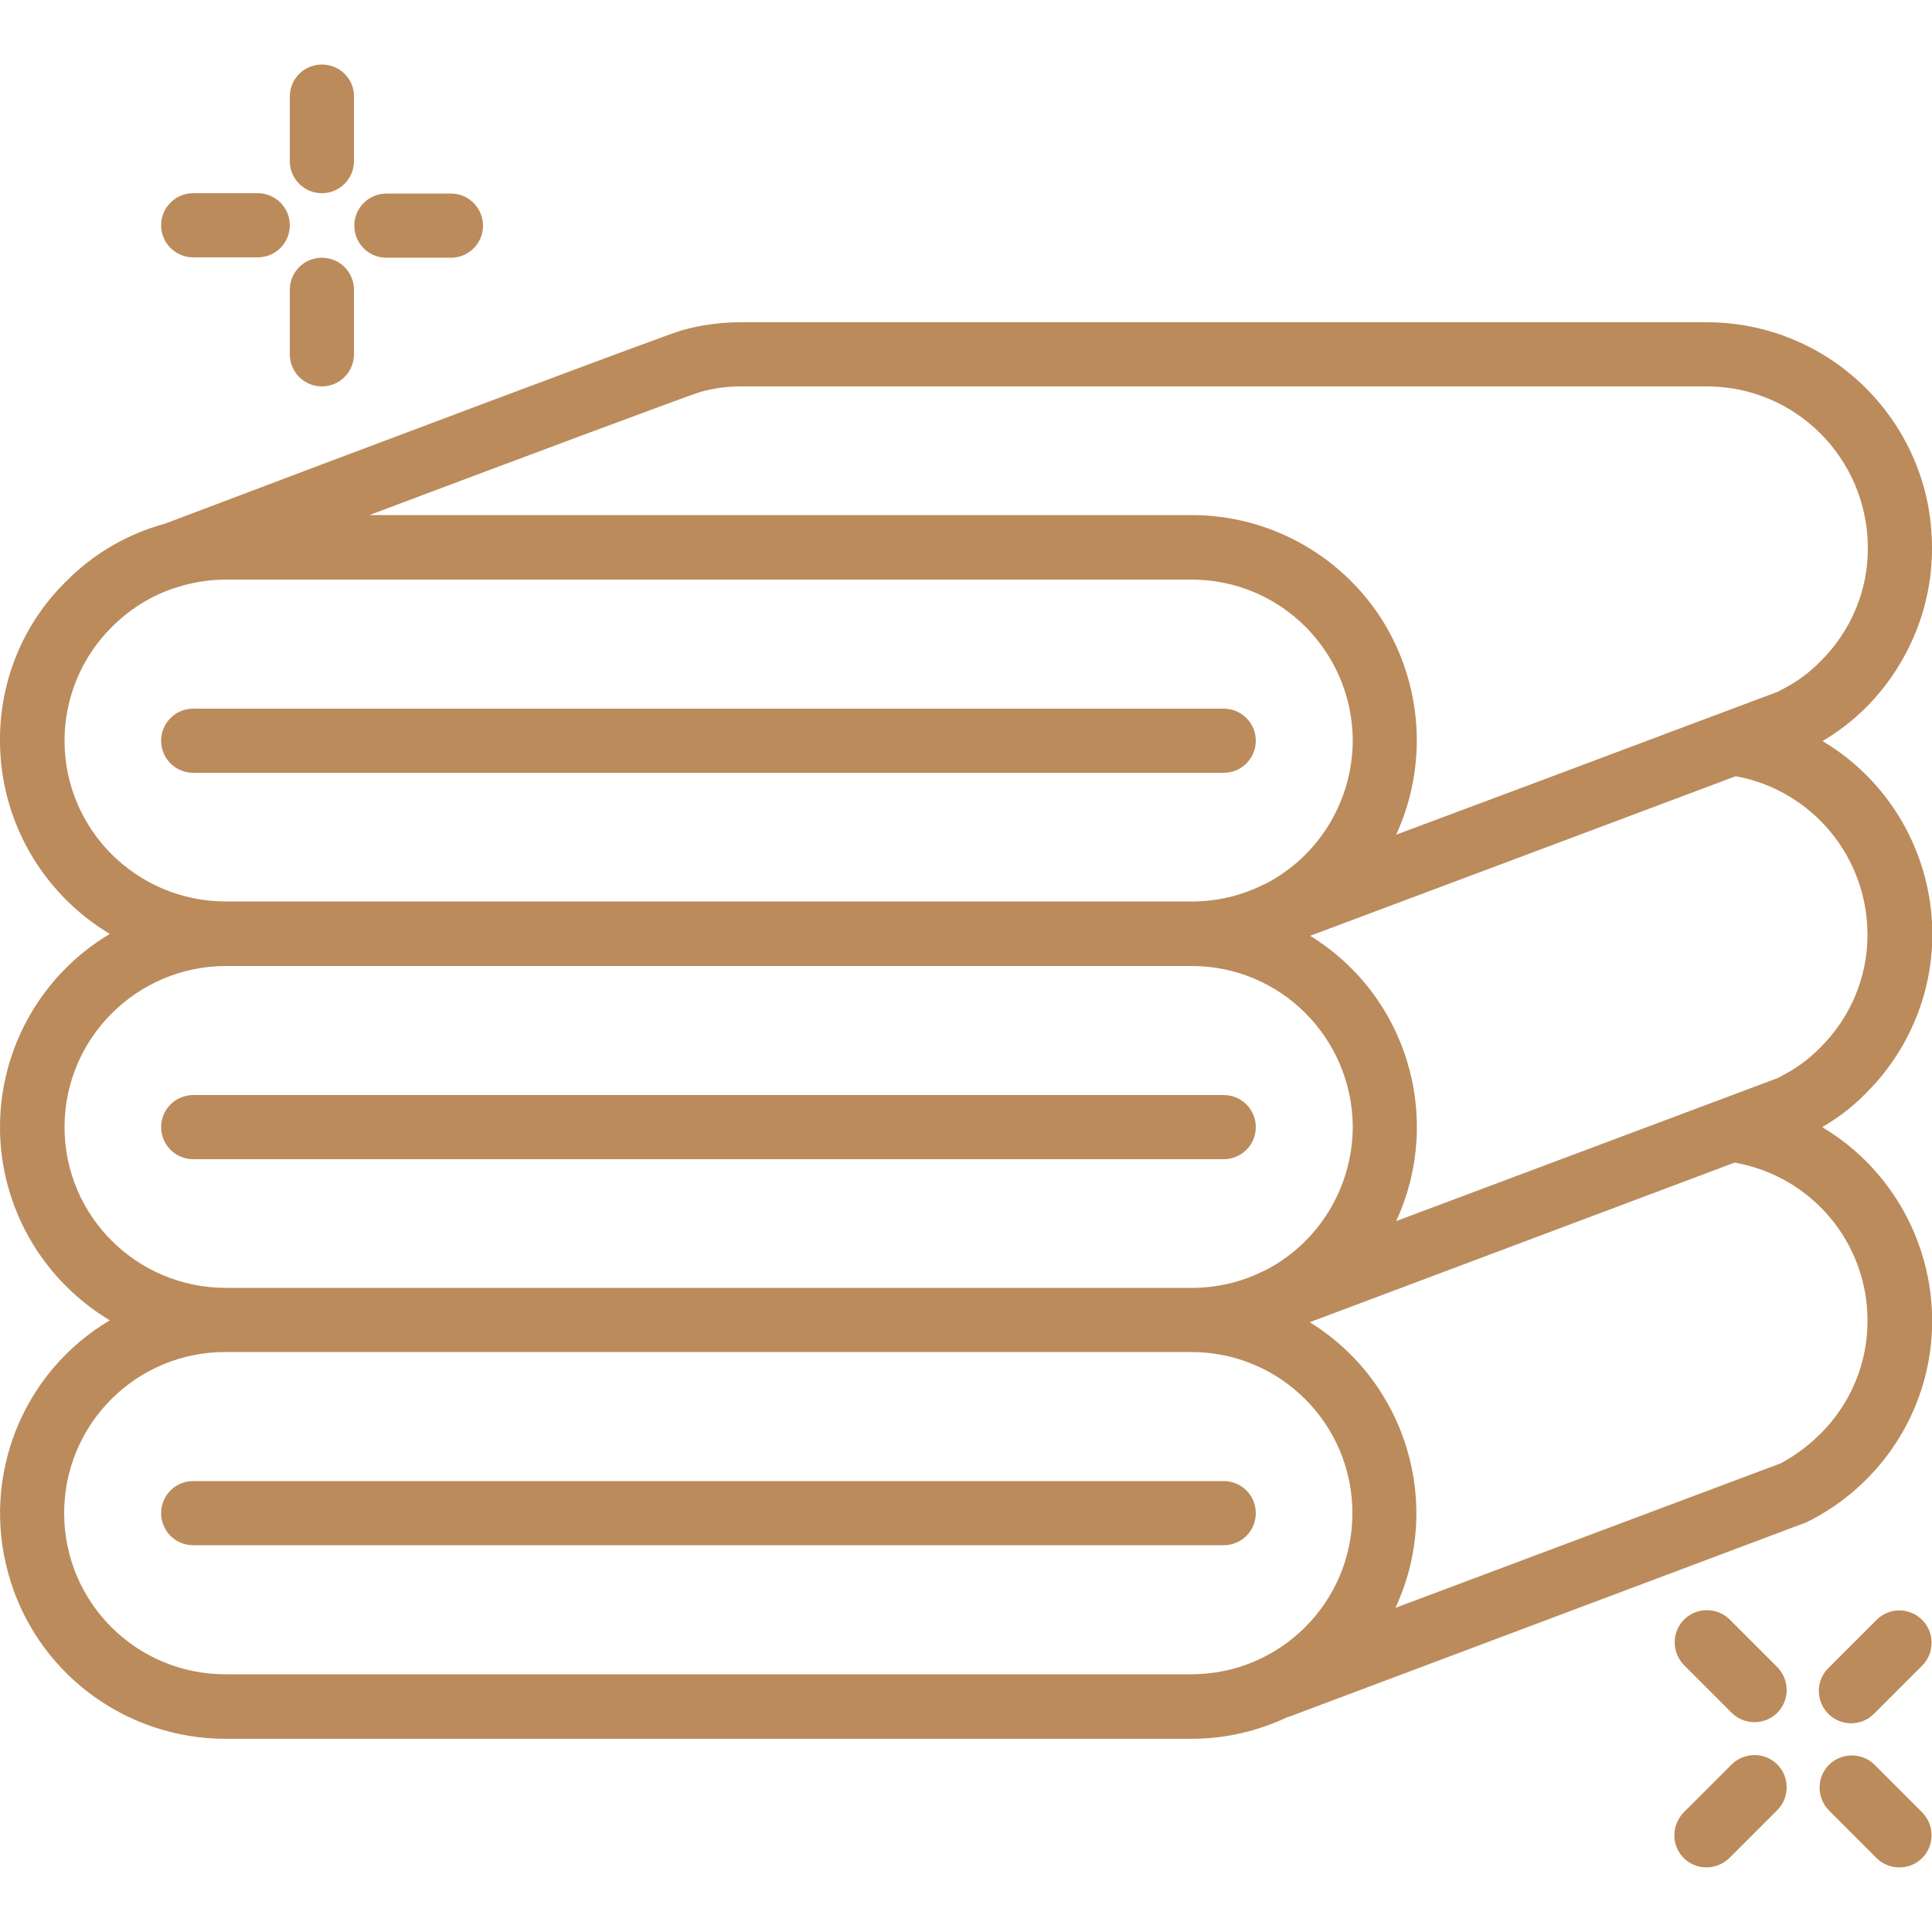
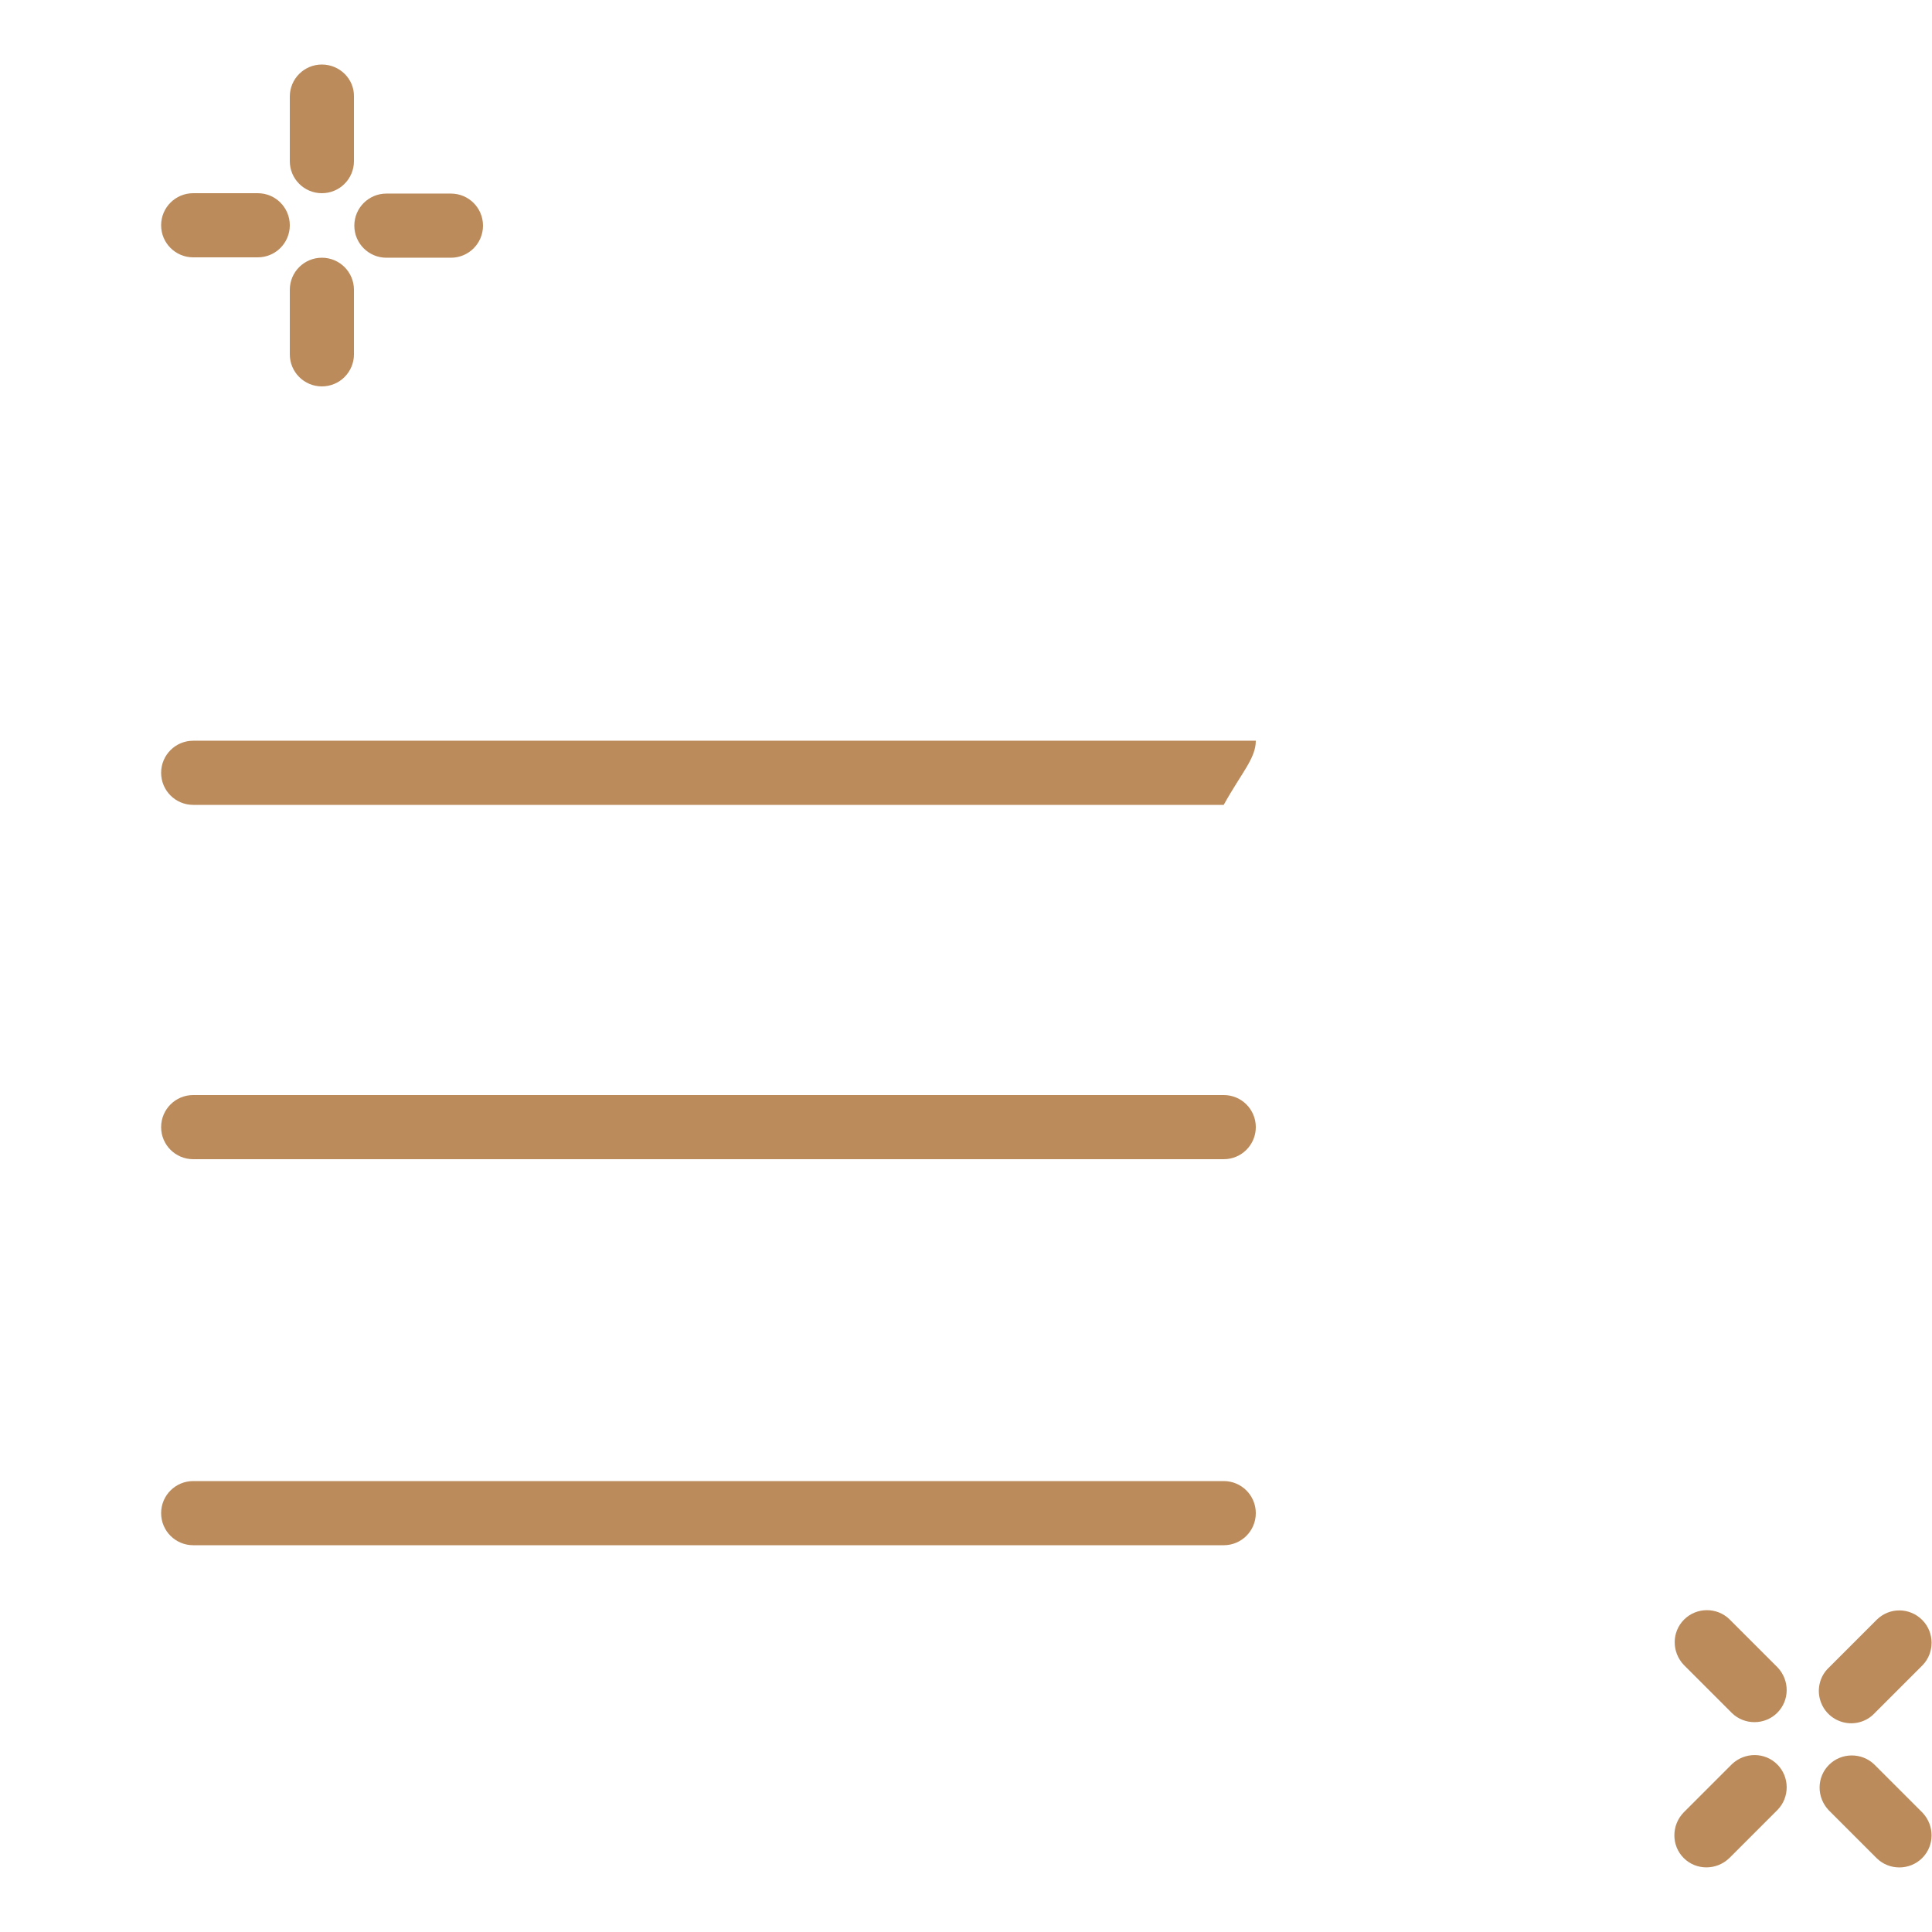
<svg xmlns="http://www.w3.org/2000/svg" version="1.1" id="Calque_1" x="0px" y="0px" viewBox="0 0 512 512" style="enable-background:new 0 0 512 512;" xml:space="preserve">
  <style type="text/css">
	.st0{fill:#BB8B5B;}
</style>
  <g id="Page-1">
    <g id="_x30_23---Clean-Towels">
-       <path id="Shape" class="st0" d="M512,145.1c0-33-26.8-59.7-59.7-59.7h-256c-5.2,0-10.5,0.7-15.5,2.1    c-3.2,0.8-87.5,32.5-137.4,51.4h-0.1c-9.7,2.7-18.6,7.9-25.7,15.1C6.2,165.1-0.1,180.4,0,196.3c0,21,11.1,40.4,29.1,51.2    C11.1,258.2,0,277.7,0,298.7c0,21,11.1,40.4,29.1,51.2C6,363.6-5,391.1,2.2,417c7.1,25.9,30.7,43.8,57.6,43.8h256    c8.8,0,17.5-2,25.5-5.8c0.1,0,0.1,0,0.2,0l137.3-51.6c19.6-9.7,32.4-29.3,33.2-51.1s-10.3-42.4-29.1-53.6c4.3-2.5,8.2-5.5,11.6-9    c11.3-11.2,17.6-26.4,17.6-42.2c-0.1-21-11.1-40.4-29.1-51.1c4.2-2.5,8.1-5.5,11.6-9C505.7,176.2,512.1,160.9,512,145.1L512,145.1    z M185.5,103.9c3.5-1,7.1-1.5,10.8-1.5h256c23.6,0,42.6,19.1,42.7,42.7c0.1,11.3-4.5,22.2-12.5,30.1c-2.9,3-6.3,5.5-10,7.4    c-0.5,0.2-0.9,0.5-1.3,0.7c-11.5,4.3-31.8,11.9-63.2,23.7L370,221.2c8.5-18.5,7-40-3.9-57.2c-11-17.1-29.9-27.5-50.3-27.5H97.9    C140.4,120.5,182,105,185.5,103.9L185.5,103.9z M17.1,196.3c0-11.3,4.5-22.2,12.6-30.2c5.2-5.2,11.6-9,18.7-10.9    c0.2-0.1,0.5-0.1,0.7-0.2c3.5-0.9,7.1-1.4,10.7-1.4h256c23.6,0,42.6,19.1,42.7,42.7c-0.1,16-9,30.6-23.1,37.9    c-0.2,0.1-0.5,0.2-0.7,0.3c-5.8,2.9-12.3,4.4-18.8,4.4h-256C36.2,238.9,17.1,219.8,17.1,196.3L17.1,196.3z M17.1,298.7    c0-23.5,19.1-42.6,42.7-42.7h256c23.6,0,42.6,19.1,42.7,42.7c-0.1,16-9,30.6-23.1,37.9c-0.2,0.1-0.5,0.2-0.7,0.3    c-5.8,2.9-12.3,4.4-18.8,4.4h-256C36.2,341.3,17.1,322.2,17.1,298.7L17.1,298.7z M59.7,443.7c-23.6,0-42.7-19.1-42.7-42.7    c0-23.6,19.1-42.7,42.7-42.7h256c23.6,0,42.7,19.1,42.7,42.7c0,23.6-19.1,42.7-42.7,42.7H59.7z M494.9,349.9    c0.1,11.3-4.5,22.2-12.5,30.1c-3.1,3.1-6.6,5.7-10.5,7.8l-102.1,38.3c12.7-27.3,3-59.8-22.7-75.7l112.6-42.3    C480.1,311.7,494.9,329.3,494.9,349.9L494.9,349.9z M494.9,247.5c0.1,11.3-4.5,22.2-12.5,30.1c-2.9,3-6.3,5.5-10,7.4    c-0.5,0.3-0.9,0.5-1.3,0.7L370,323.6c12.6-27.3,2.9-59.8-22.8-75.6l66.7-25c19.5-7.3,34.6-13,46.1-17.3    C480.1,209.4,494.8,226.9,494.9,247.5L494.9,247.5z" />
-       <path id="Shape_00000061474127939158200110000004130625357416490138_" class="st0" d="M332.8,196.3c0-4.7-3.8-8.5-8.5-8.5H51.2    c-4.7,0-8.5,3.8-8.5,8.5s3.8,8.5,8.5,8.5h273.1C329,204.8,332.8,201,332.8,196.3z" />
+       <path id="Shape_00000061474127939158200110000004130625357416490138_" class="st0" d="M332.8,196.3H51.2    c-4.7,0-8.5,3.8-8.5,8.5s3.8,8.5,8.5,8.5h273.1C329,204.8,332.8,201,332.8,196.3z" />
      <path id="Shape_00000142168168251276395970000006873893912307866039_" class="st0" d="M332.8,298.7c0-4.7-3.8-8.5-8.5-8.5H51.2    c-4.7,0-8.5,3.8-8.5,8.5s3.8,8.5,8.5,8.5h273.1C329,307.2,332.8,303.4,332.8,298.7z" />
      <path id="Shape_00000181045625078092719820000003167474024229166484_" class="st0" d="M324.3,392.5H51.2c-4.7,0-8.5,3.8-8.5,8.5    s3.8,8.5,8.5,8.5h273.1c4.7,0,8.5-3.8,8.5-8.5S329,392.5,324.3,392.5z" />
      <path id="Shape_00000134251338187743274670000015457883402370630795_" class="st0" d="M85.3,17.1c-4.7,0-8.5,3.8-8.5,8.5v17.1    c0,4.7,3.8,8.5,8.5,8.5s8.5-3.8,8.5-8.5V25.6C93.9,20.9,90,17.1,85.3,17.1z" />
      <path id="Shape_00000052826592712106981560000017178179091259916975_" class="st0" d="M76.8,93.9c0,4.7,3.8,8.5,8.5,8.5    s8.5-3.8,8.5-8.5V76.8c0-4.7-3.8-8.5-8.5-8.5s-8.5,3.8-8.5,8.5V93.9z" />
      <path id="Shape_00000003825279320103615350000004448623480954759352_" class="st0" d="M68.3,51.2H51.2c-4.7,0-8.5,3.8-8.5,8.5    s3.8,8.5,8.5,8.5h17.1c4.7,0,8.5-3.8,8.5-8.5S73,51.2,68.3,51.2z" />
      <path id="Shape_00000000224696970987129160000002188197748886510744_" class="st0" d="M102.4,68.3h17.1c4.7,0,8.5-3.8,8.5-8.5    s-3.8-8.5-8.5-8.5h-17.1c-4.7,0-8.5,3.8-8.5,8.5S97.7,68.3,102.4,68.3z" />
      <path id="Shape_00000170251978708715329820000012480190384821304205_" class="st0" d="M496.7,467.6c-3.3-3.2-8.7-3.2-12,0.1    c-3.3,3.3-3.3,8.6-0.1,12l12.8,12.8c3.3,3.2,8.7,3.2,12-0.1s3.3-8.6,0.1-12L496.7,467.6z" />
      <path id="Shape_00000102528721452426254030000010435079117727303867_" class="st0" d="M459,454c3.3,3.2,8.7,3.2,12-0.1    s3.3-8.6,0.1-12l-12.8-12.8c-3.3-3.2-8.7-3.2-12,0.1s-3.3,8.6-0.1,12L459,454z" />
      <path id="Shape_00000058560556912882207950000007565936955573036210_" class="st0" d="M446.2,492.4c3.3,3.3,8.7,3.3,12.1,0    l12.8-12.8c3.2-3.3,3.2-8.7-0.1-12s-8.6-3.3-12-0.1l-12.8,12.8C442.9,483.7,442.9,489.1,446.2,492.4L446.2,492.4z" />
      <path id="Shape_00000165194675560003042250000010810550854506926256_" class="st0" d="M497.4,429.2L484.6,442    c-2.2,2.1-3.1,5.3-2.3,8.3c0.8,3,3.1,5.3,6.1,6.1c3,0.8,6.2-0.1,8.3-2.3l12.8-12.8c3.2-3.3,3.2-8.7-0.1-12    C506.1,426,500.8,425.9,497.4,429.2L497.4,429.2z" />
    </g>
  </g>
</svg>